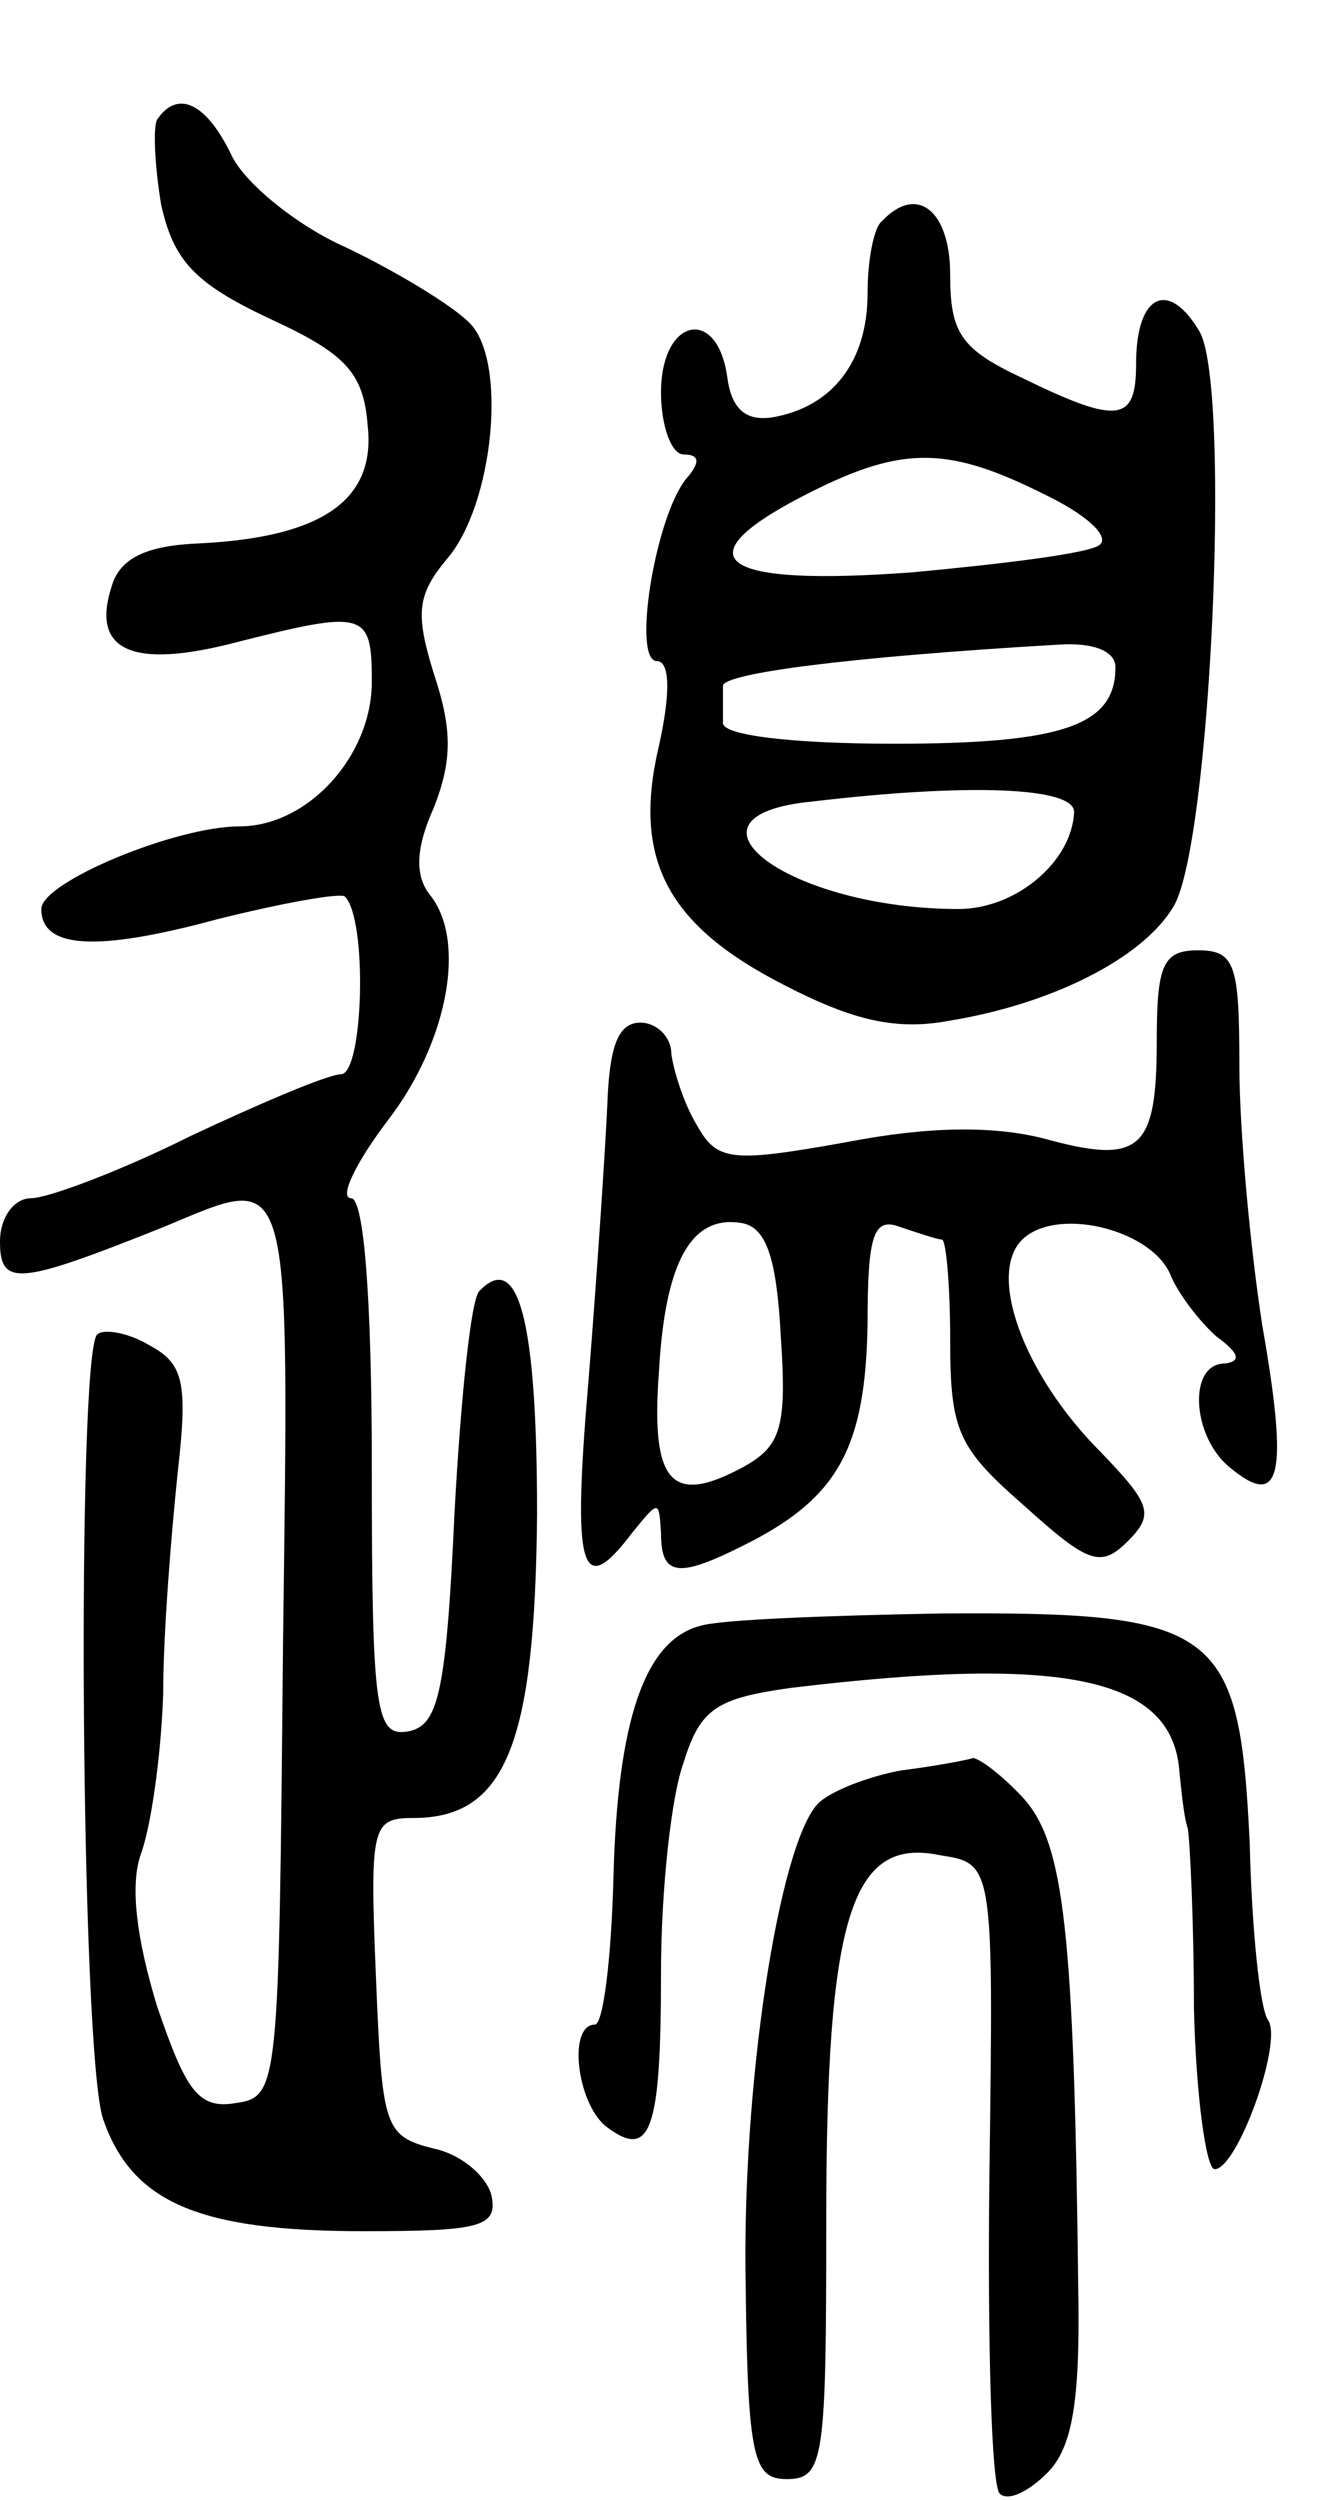
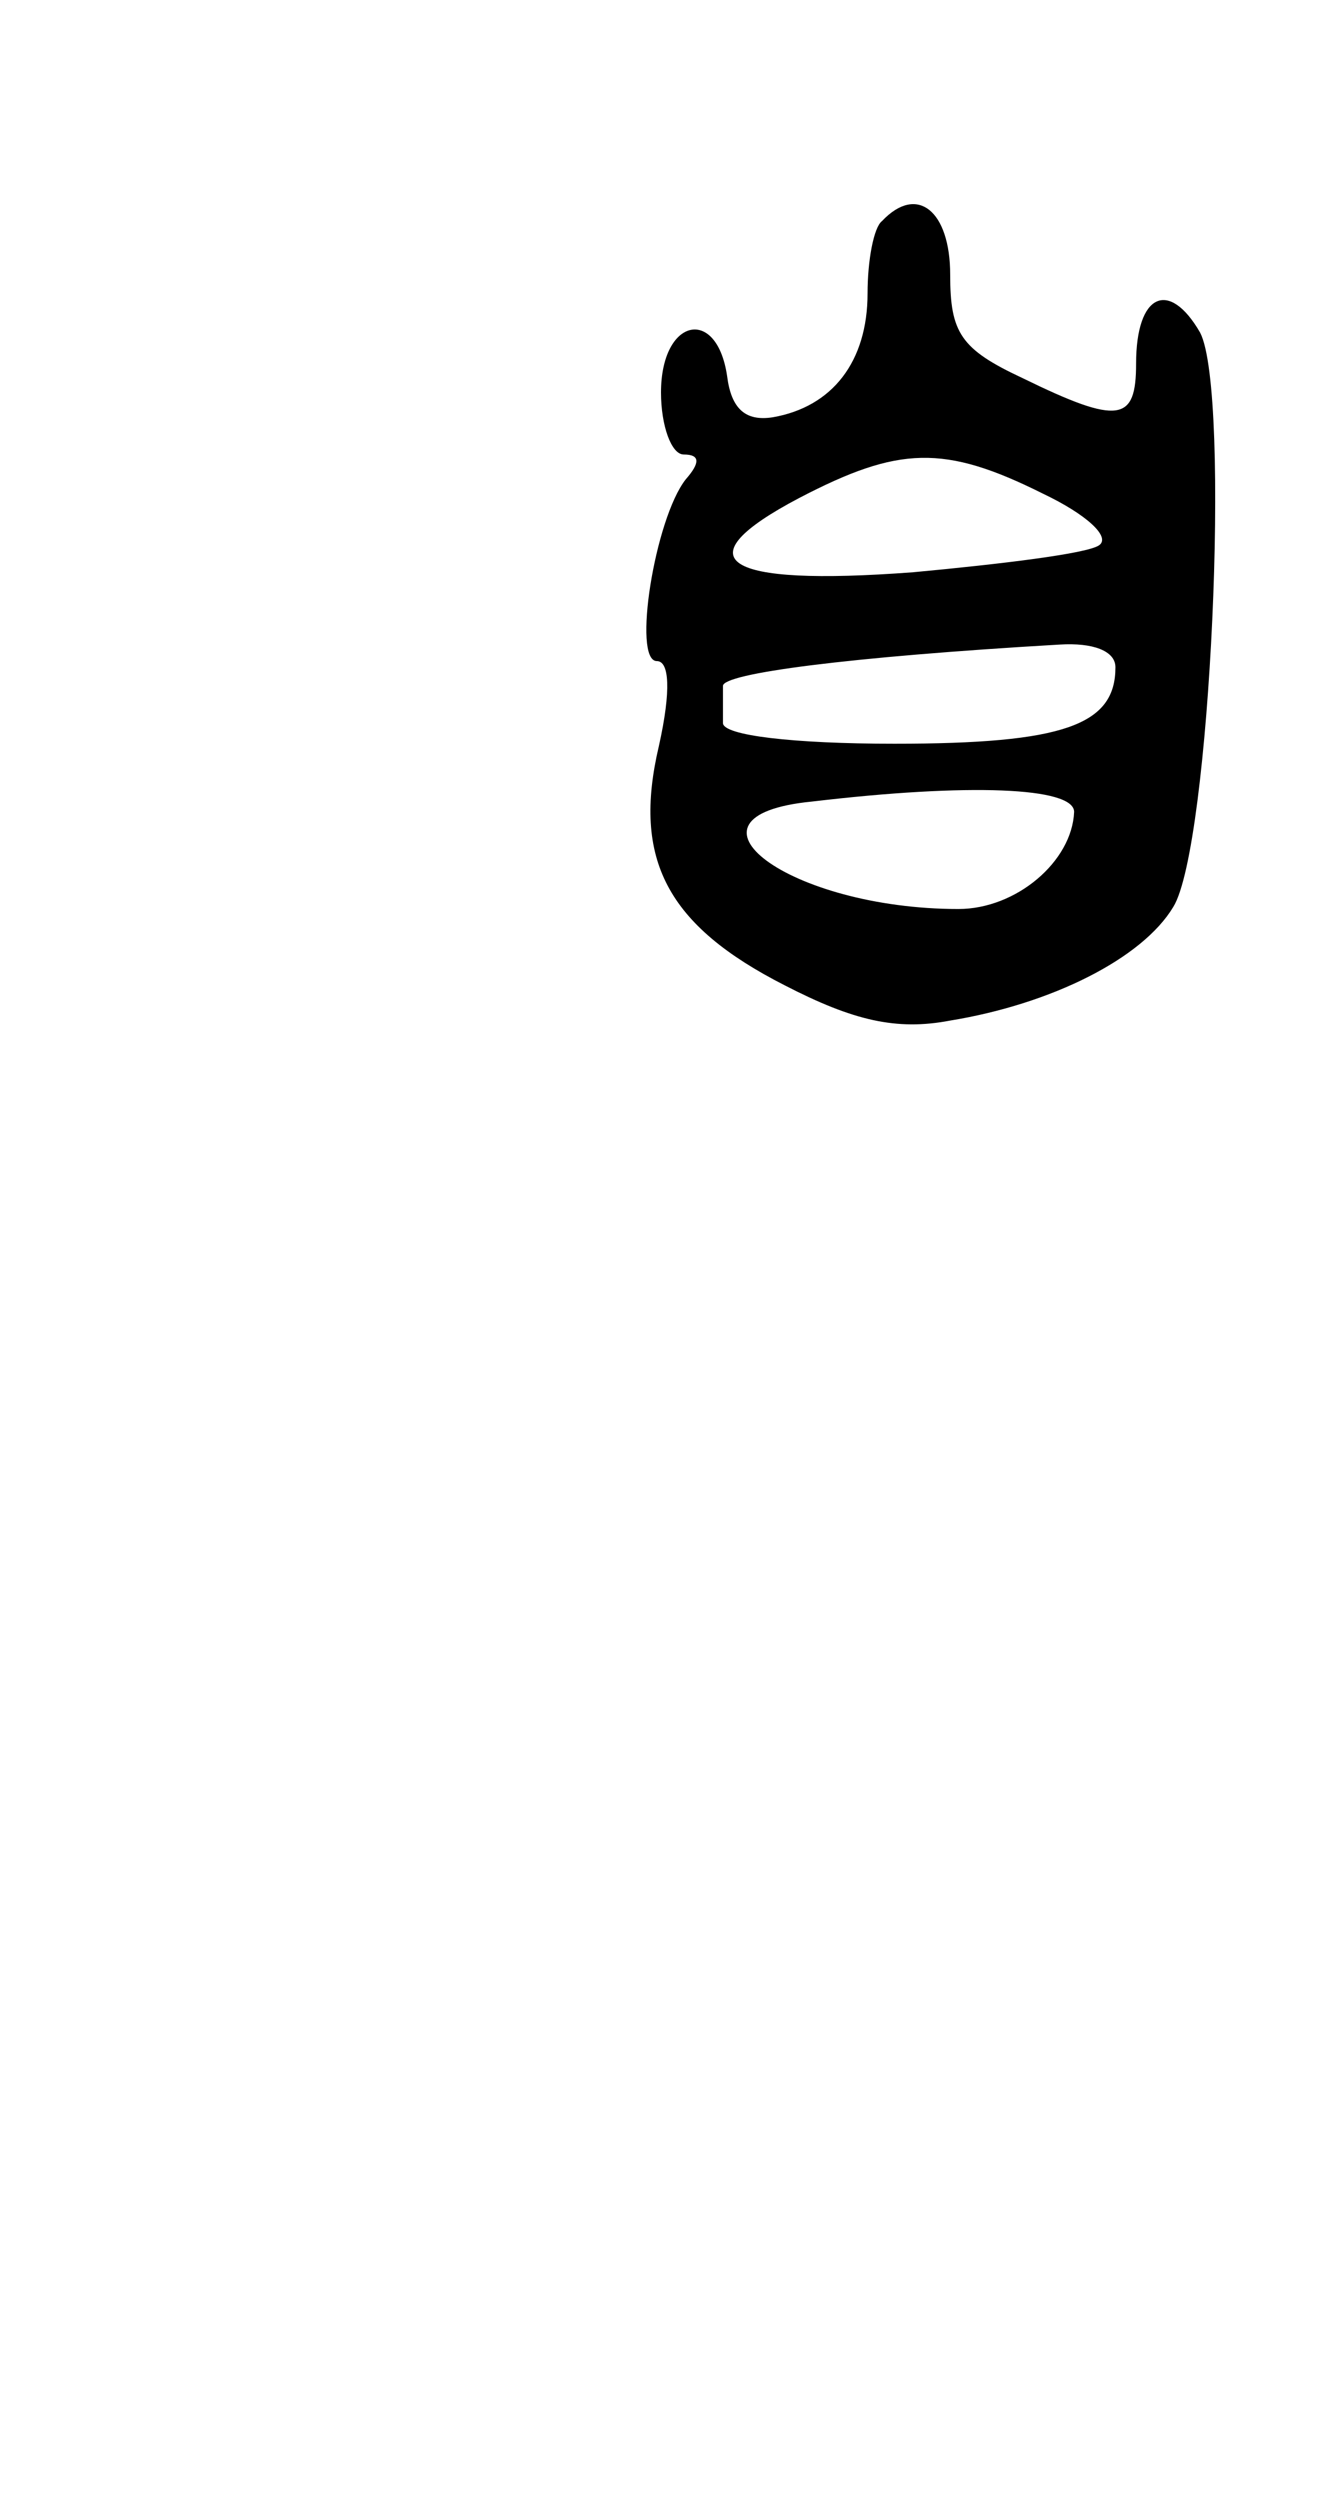
<svg xmlns="http://www.w3.org/2000/svg" version="1.0" width="64" height="121" viewBox="0 0 64 121">
  <g transform="translate(0,121) scale(0.1,-0.1)">
-     <path d="M76 1152 c-2 -4 -1 -23 2 -41 6 -27 16 -38 52 -55 37 -17 46 -26 48 -52 4 -36 -22 -54 -81 -57 -26 -1 -39 -7 -43 -21 -10 -31 10 -40 60 -27 63 16 66 15 66 -19 0 -36 -31 -70 -64 -70 -31 0 -96 -27 -96 -40 0 -19 26 -21 85 -5 32 8 60 13 62 11 11 -11 9 -86 -2 -86 -6 0 -39 -14 -73 -30 -34 -17 -69 -30 -77 -30 -8 0 -15 -9 -15 -21 0 -22 9 -21 79 7 63 26 61 35 58 -203 -2 -214 -2 -218 -23 -221 -18 -3 -24 6 -38 47 -10 33 -13 58 -8 73 5 13 10 48 11 78 0 30 4 78 7 107 5 44 3 53 -14 62 -10 6 -22 8 -25 5 -10 -11 -8 -349 3 -380 14 -40 46 -54 126 -54 56 0 65 2 62 17 -2 9 -14 20 -28 23 -24 6 -25 10 -28 83 -3 73 -2 77 18 77 45 0 59 36 60 147 0 94 -9 128 -28 108 -4 -4 -9 -52 -12 -108 -4 -87 -8 -102 -22 -105 -16 -3 -18 8 -18 127 0 85 -4 131 -10 131 -6 0 2 17 18 38 29 38 38 87 20 109 -7 9 -7 22 2 42 9 23 9 38 0 65 -9 29 -8 38 6 55 23 26 30 97 11 115 -8 8 -34 24 -59 36 -25 11 -50 32 -56 45 -12 25 -26 32 -36 17z" />
    <path d="M427 1103 c-4 -3 -7 -19 -7 -35 0 -33 -17 -55 -46 -60 -13 -2 -20 4 -22 20 -5 34 -32 28 -32 -8 0 -16 5 -30 11 -30 8 0 8 -4 1 -12 -15 -19 -26 -88 -14 -88 6 0 7 -14 1 -41 -13 -55 4 -87 61 -116 33 -17 54 -22 80 -17 49 8 93 30 108 55 18 29 28 249 13 278 -15 26 -31 19 -31 -15 0 -28 -8 -30 -55 -7 -30 14 -35 22 -35 50 0 31 -16 44 -33 26z m78 -132 c21 -10 33 -21 27 -25 -6 -4 -47 -9 -90 -13 -93 -7 -112 6 -55 36 48 25 70 26 118 2z m35 -84 c0 -28 -25 -37 -107 -37 -49 0 -83 4 -83 10 0 6 0 13 0 18 0 6 60 14 163 20 16 1 27 -3 27 -11z m-20 -70 c-1 -24 -28 -47 -56 -47 -82 0 -142 45 -71 52 76 9 127 7 127 -5z" />
-     <path d="M560 706 c0 -53 -8 -60 -55 -47 -24 6 -55 6 -96 -2 -56 -10 -62 -9 -72 9 -6 10 -11 26 -12 34 0 8 -7 15 -15 15 -11 0 -15 -12 -16 -40 -1 -22 -5 -82 -9 -132 -8 -93 -4 -108 21 -75 13 16 13 16 14 0 0 -22 9 -22 44 -4 42 22 55 46 56 105 0 44 3 52 16 47 9 -3 18 -6 20 -6 2 0 4 -22 4 -49 0 -44 4 -52 36 -80 31 -28 37 -30 50 -17 13 13 11 18 -13 43 -38 38 -56 88 -37 104 18 15 63 3 71 -19 4 -9 14 -22 22 -29 11 -8 12 -12 4 -13 -18 0 -16 -35 2 -50 25 -21 29 -5 16 69 -6 39 -11 95 -11 125 0 49 -2 56 -20 56 -17 0 -20 -7 -20 -44z m-182 -143 c3 -44 0 -53 -18 -63 -35 -19 -45 -8 -41 46 3 54 16 76 40 72 12 -2 17 -17 19 -55z" />
-     <path d="M339 423 c-27 -7 -40 -46 -42 -121 -1 -40 -5 -72 -9 -72 -13 0 -9 -37 5 -49 22 -17 27 -3 27 74 0 40 5 86 11 102 8 26 16 31 52 36 133 16 185 5 188 -41 1 -9 2 -21 4 -27 1 -5 3 -45 3 -87 1 -43 6 -78 10 -78 11 0 33 61 26 72 -4 5 -8 44 -9 86 -5 104 -15 112 -150 111 -55 -1 -107 -3 -116 -6z" />
-     <path d="M436 353 c-16 -3 -34 -10 -40 -16 -19 -20 -37 -137 -35 -234 1 -84 4 -93 20 -93 18 0 19 10 19 125 0 147 12 186 55 177 26 -4 26 -4 24 -154 -1 -82 1 -152 5 -155 4 -4 14 1 23 10 12 12 16 34 15 89 -2 174 -7 215 -26 237 -11 12 -22 20 -25 20 -3 -1 -19 -4 -35 -6z" />
  </g>
</svg>